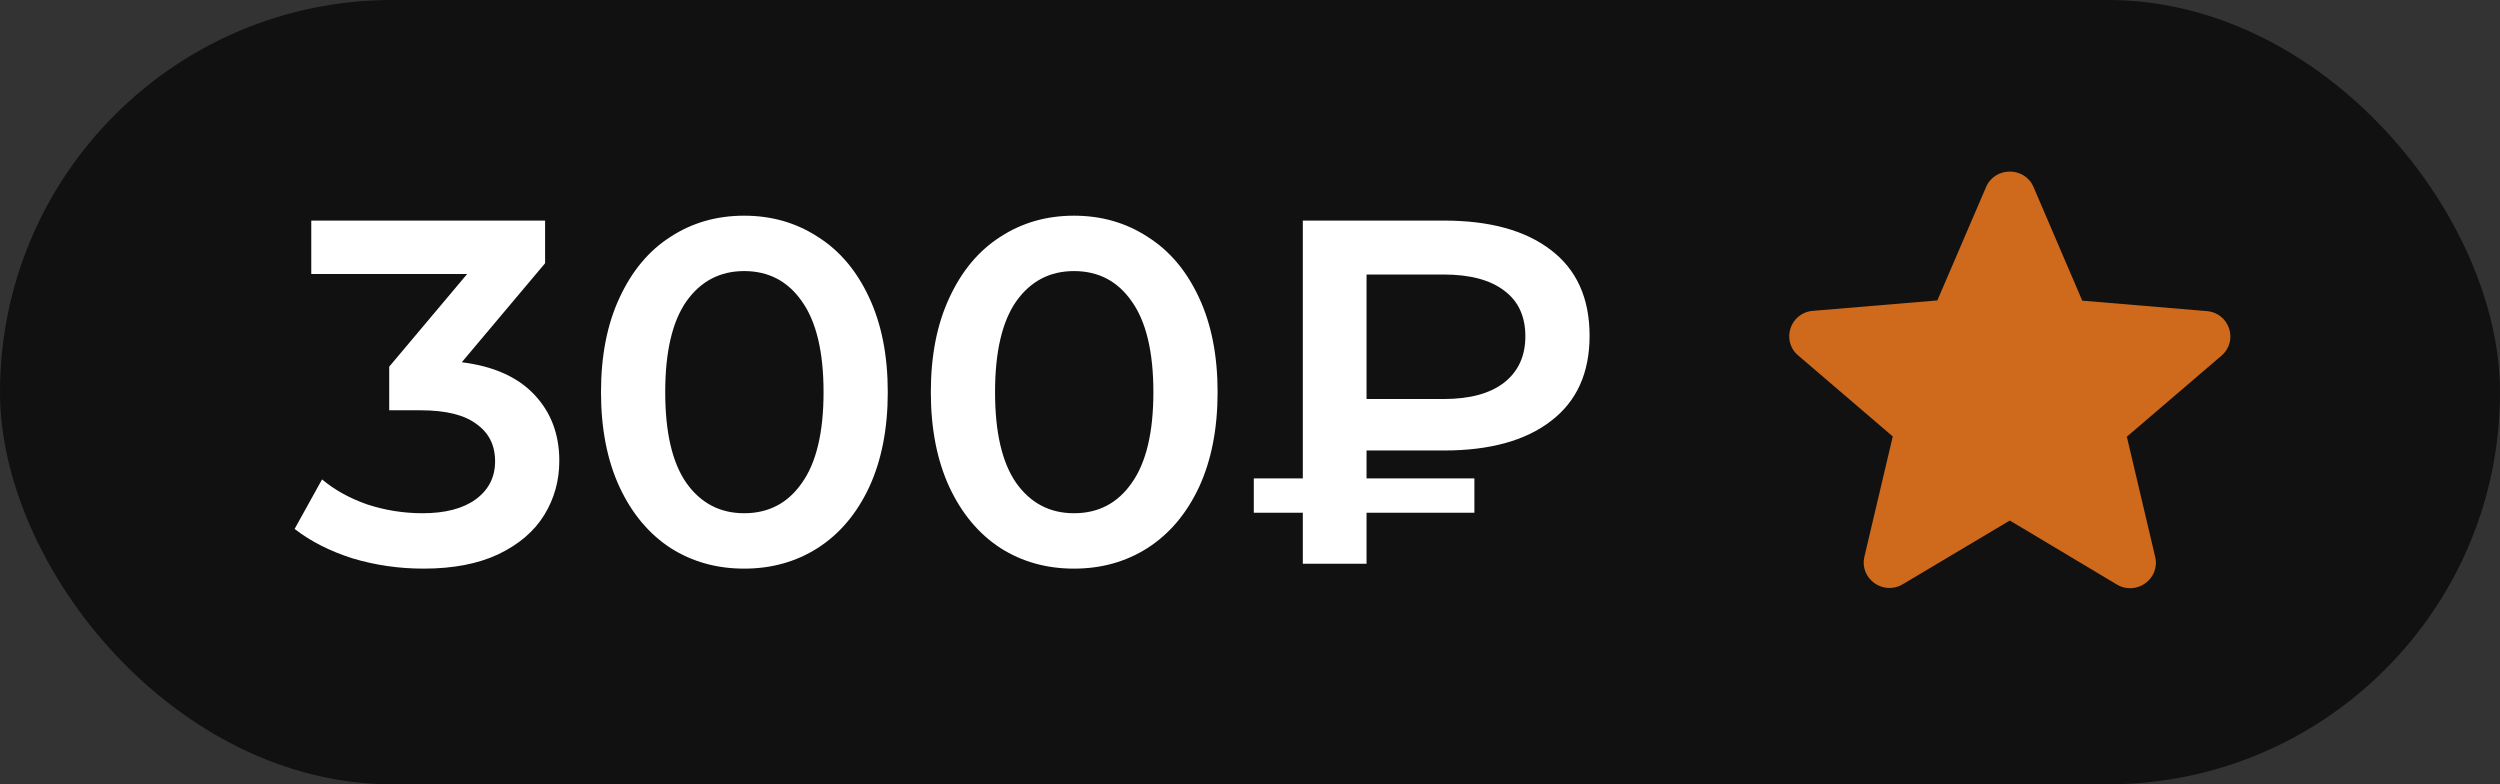
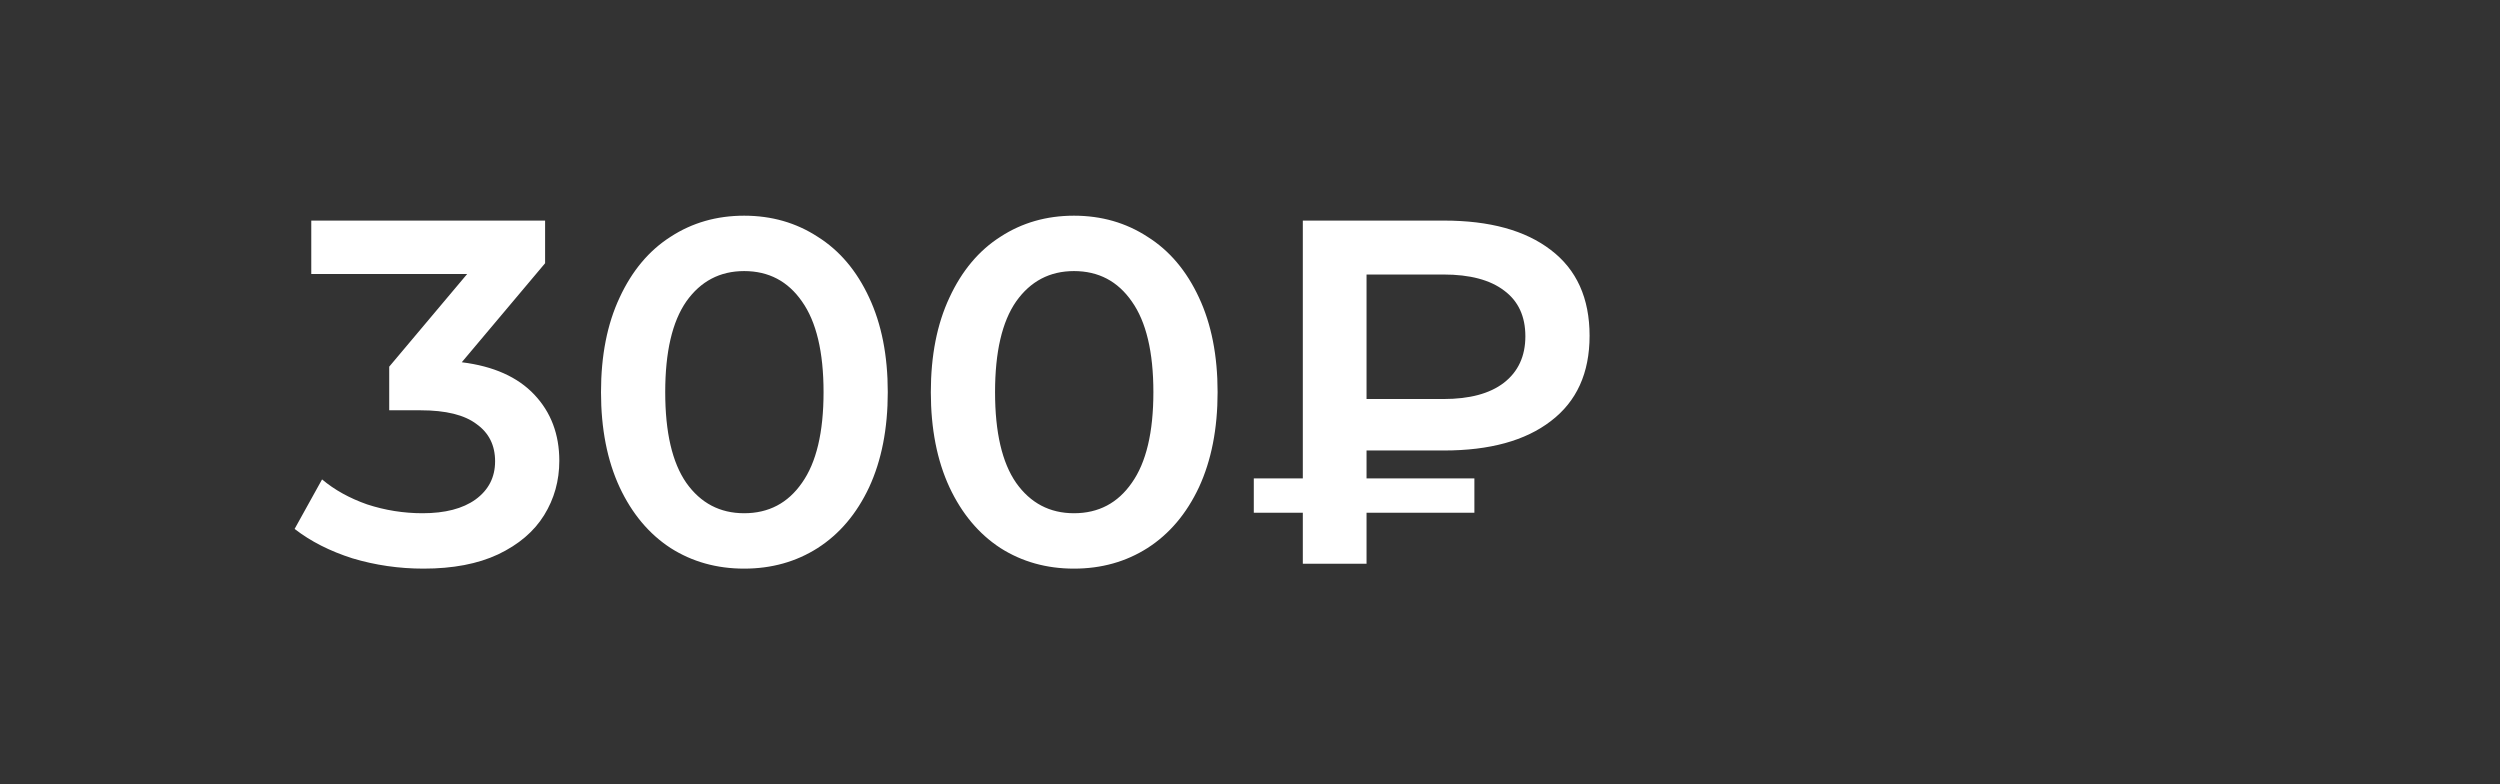
<svg xmlns="http://www.w3.org/2000/svg" width="102" height="32" viewBox="0 0 102 32" fill="none">
  <rect x="0" y="0" width="102" height="32" fill="#333333" stroke="none" />
-   <rect width="102" height="32" rx="16" fill="#111111" />
  <path d="M18.84 14.78C20.133 14.94 21.12 15.38 21.8 16.1C22.48 16.82 22.82 17.72 22.82 18.8C22.82 19.613 22.613 20.353 22.2 21.02C21.787 21.687 21.16 22.22 20.32 22.62C19.493 23.007 18.48 23.2 17.28 23.2C16.28 23.2 15.313 23.06 14.38 22.78C13.46 22.487 12.673 22.087 12.02 21.58L13.14 19.56C13.647 19.987 14.26 20.327 14.98 20.58C15.713 20.82 16.467 20.94 17.24 20.94C18.16 20.94 18.88 20.753 19.4 20.38C19.933 19.993 20.2 19.473 20.2 18.82C20.2 18.167 19.947 17.66 19.44 17.3C18.947 16.927 18.187 16.74 17.16 16.74H15.88V14.96L19.06 11.18H12.7V9H22.24V10.74L18.84 14.78ZM30.361 23.2C29.241 23.2 28.241 22.92 27.361 22.36C26.481 21.787 25.787 20.96 25.281 19.88C24.774 18.787 24.521 17.493 24.521 16C24.521 14.507 24.774 13.22 25.281 12.14C25.787 11.047 26.481 10.22 27.361 9.66C28.241 9.087 29.241 8.8 30.361 8.8C31.481 8.8 32.481 9.087 33.361 9.66C34.254 10.22 34.954 11.047 35.461 12.14C35.967 13.22 36.221 14.507 36.221 16C36.221 17.493 35.967 18.787 35.461 19.88C34.954 20.96 34.254 21.787 33.361 22.36C32.481 22.92 31.481 23.2 30.361 23.2ZM30.361 20.94C31.361 20.94 32.147 20.527 32.721 19.7C33.307 18.873 33.601 17.64 33.601 16C33.601 14.36 33.307 13.127 32.721 12.3C32.147 11.473 31.361 11.06 30.361 11.06C29.374 11.06 28.587 11.473 28.001 12.3C27.427 13.127 27.141 14.36 27.141 16C27.141 17.64 27.427 18.873 28.001 19.7C28.587 20.527 29.374 20.94 30.361 20.94ZM43.818 23.2C42.698 23.2 41.698 22.92 40.818 22.36C39.938 21.787 39.244 20.96 38.738 19.88C38.231 18.787 37.978 17.493 37.978 16C37.978 14.507 38.231 13.22 38.738 12.14C39.244 11.047 39.938 10.22 40.818 9.66C41.698 9.087 42.698 8.8 43.818 8.8C44.938 8.8 45.938 9.087 46.818 9.66C47.711 10.22 48.411 11.047 48.918 12.14C49.424 13.22 49.678 14.507 49.678 16C49.678 17.493 49.424 18.787 48.918 19.88C48.411 20.96 47.711 21.787 46.818 22.36C45.938 22.92 44.938 23.2 43.818 23.2ZM43.818 20.94C44.818 20.94 45.604 20.527 46.178 19.7C46.764 18.873 47.058 17.64 47.058 16C47.058 14.36 46.764 13.127 46.178 12.3C45.604 11.473 44.818 11.06 43.818 11.06C42.831 11.06 42.044 11.473 41.458 12.3C40.884 13.127 40.598 14.36 40.598 16C40.598 17.64 40.884 18.873 41.458 19.7C42.044 20.527 42.831 20.94 43.818 20.94ZM55.755 18.38V19.52H60.155V20.92H55.755V23H53.155V20.92H51.155V19.52H53.155V9H58.915C60.781 9 62.235 9.4 63.275 10.2C64.328 11 64.855 12.167 64.855 13.7C64.855 15.22 64.328 16.38 63.275 17.18C62.235 17.98 60.781 18.38 58.915 18.38H55.755ZM62.235 13.72C62.235 12.907 61.948 12.287 61.375 11.86C60.801 11.42 59.975 11.2 58.895 11.2H55.755V16.28H58.895C59.961 16.28 60.781 16.06 61.355 15.62C61.941 15.167 62.235 14.533 62.235 13.72Z" fill="white" />
-   <path d="M82 21.237L86.365 23.846C87.164 24.324 88.142 23.617 87.932 22.723L86.775 17.817L90.635 14.512C91.34 13.909 90.961 12.766 90.036 12.693L84.956 12.267L82.968 7.631C82.61 6.79 81.39 6.79 81.032 7.631L79.044 12.257L73.964 12.683C73.039 12.756 72.66 13.899 73.365 14.502L77.225 17.807L76.068 22.713C75.858 23.607 76.836 24.314 77.635 23.835L82 21.237Z" fill="#CF6A1C" />
</svg>